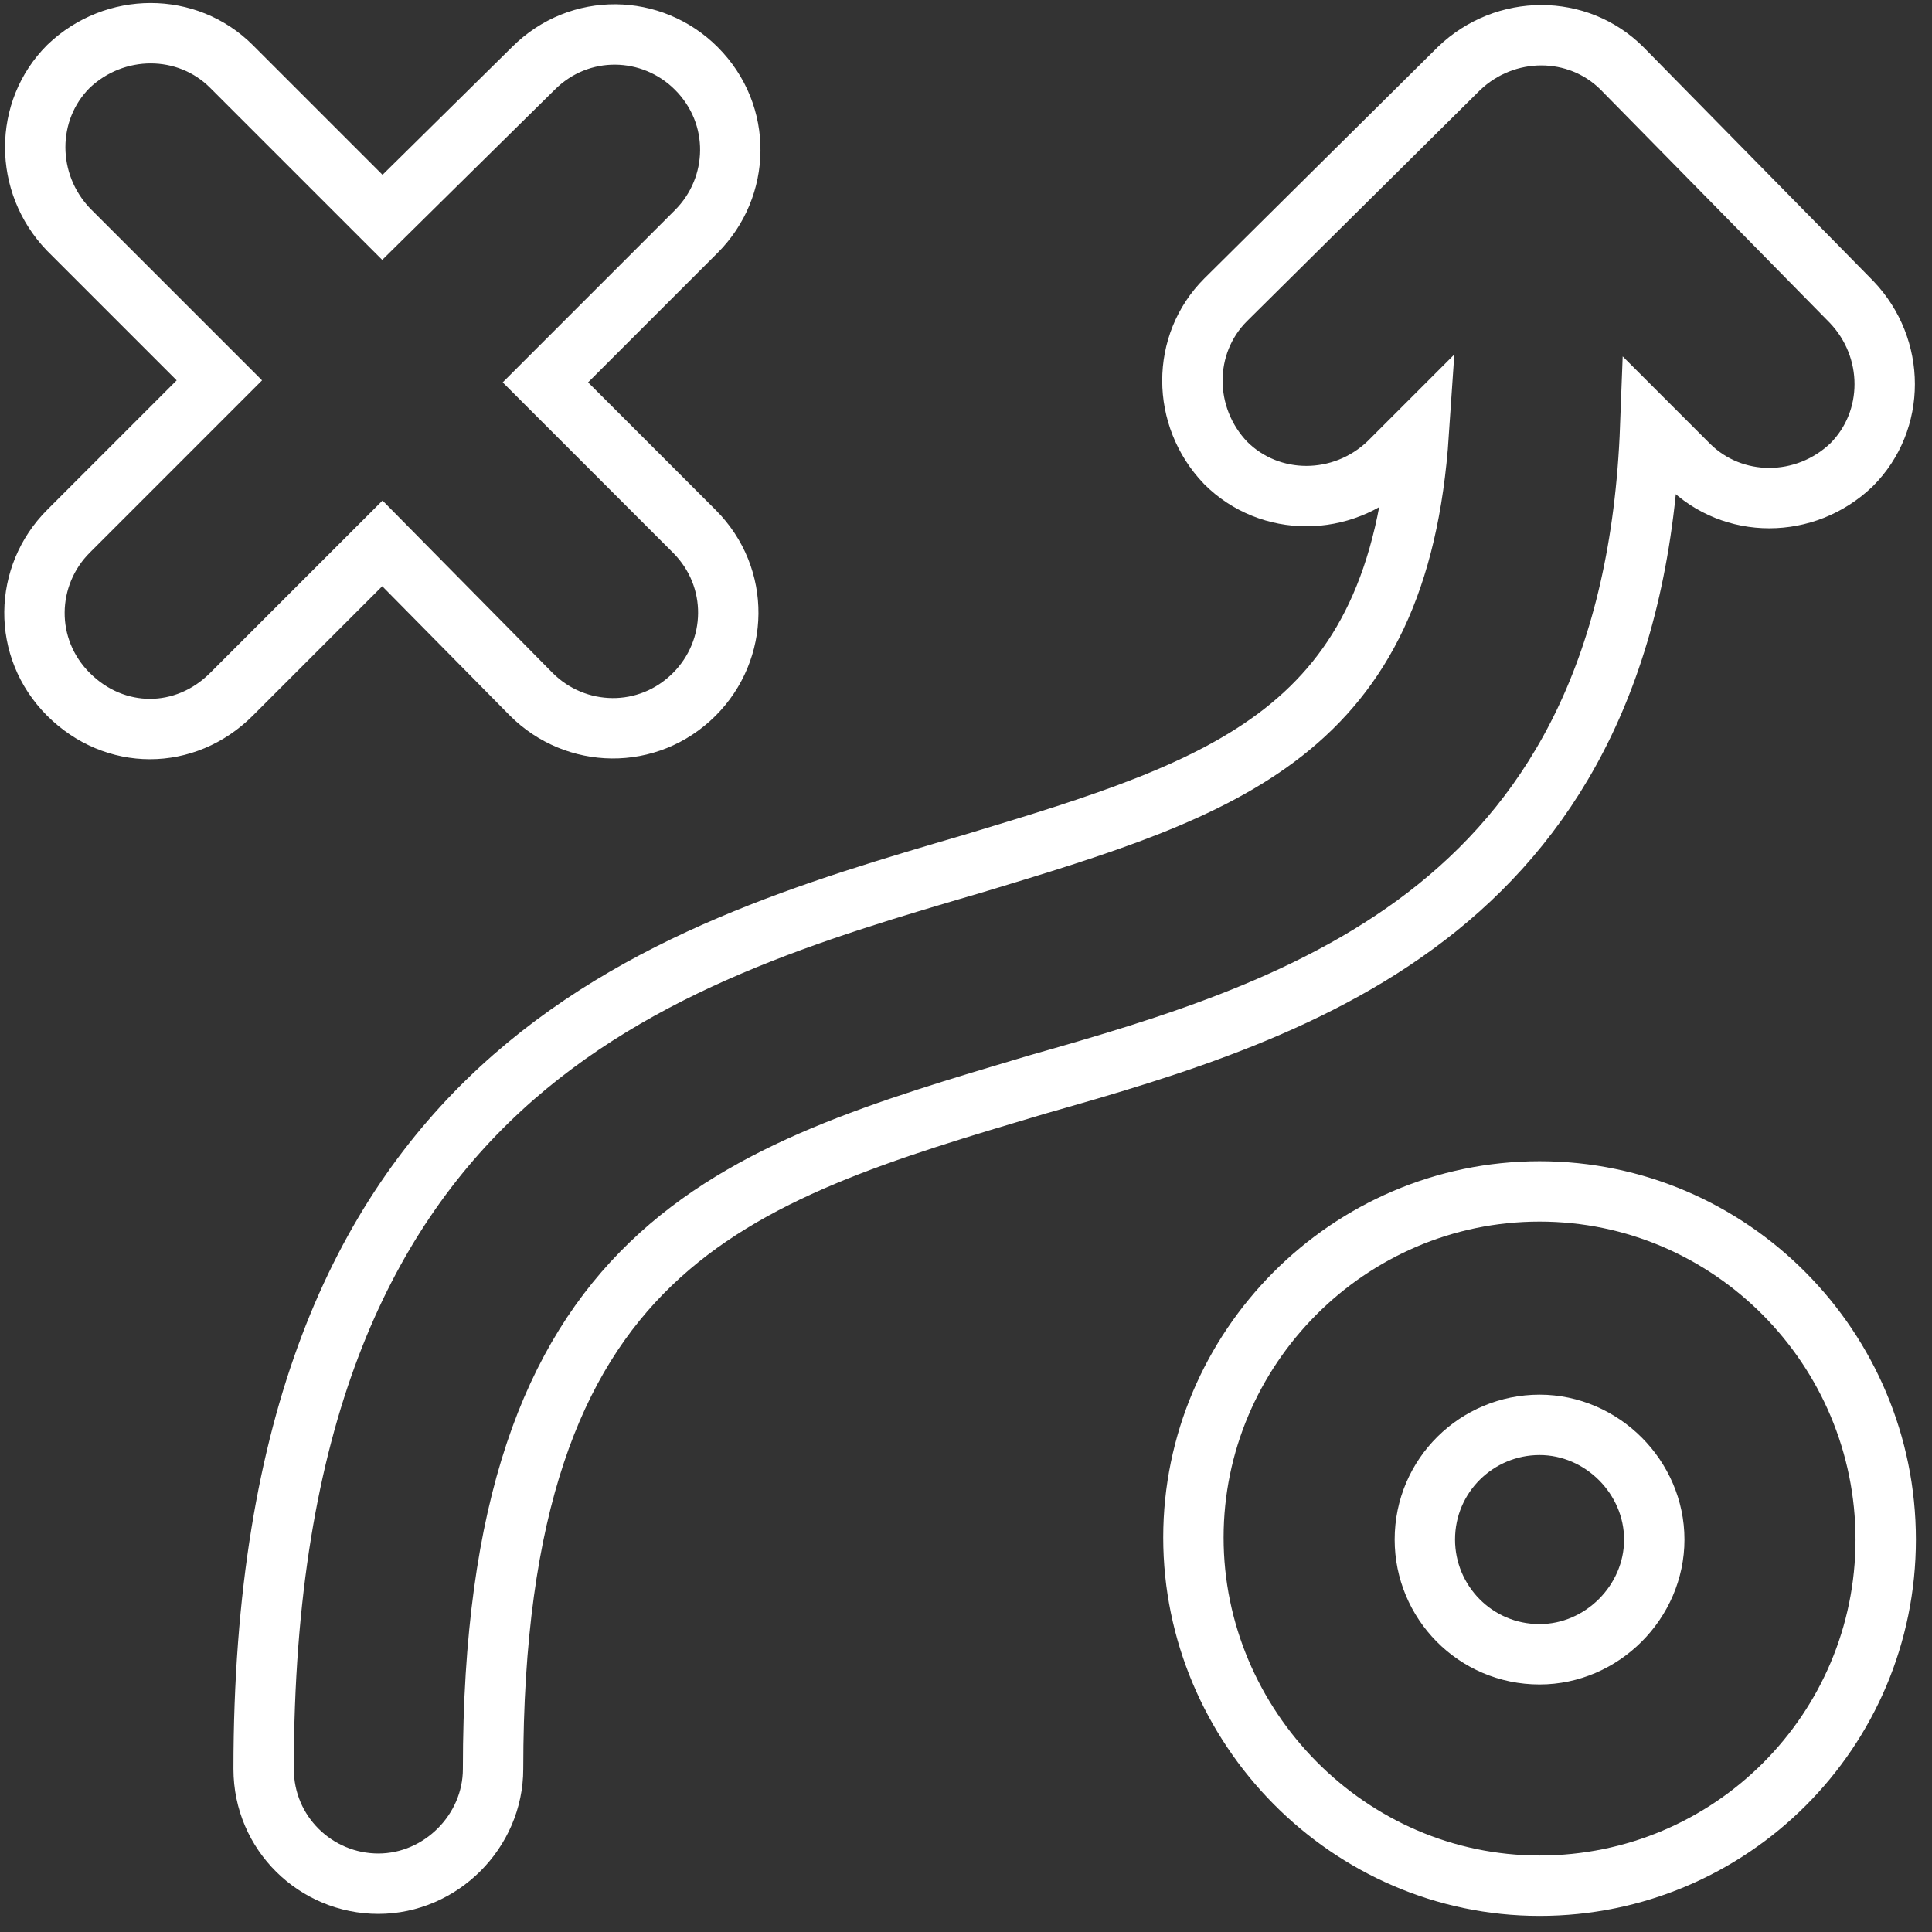
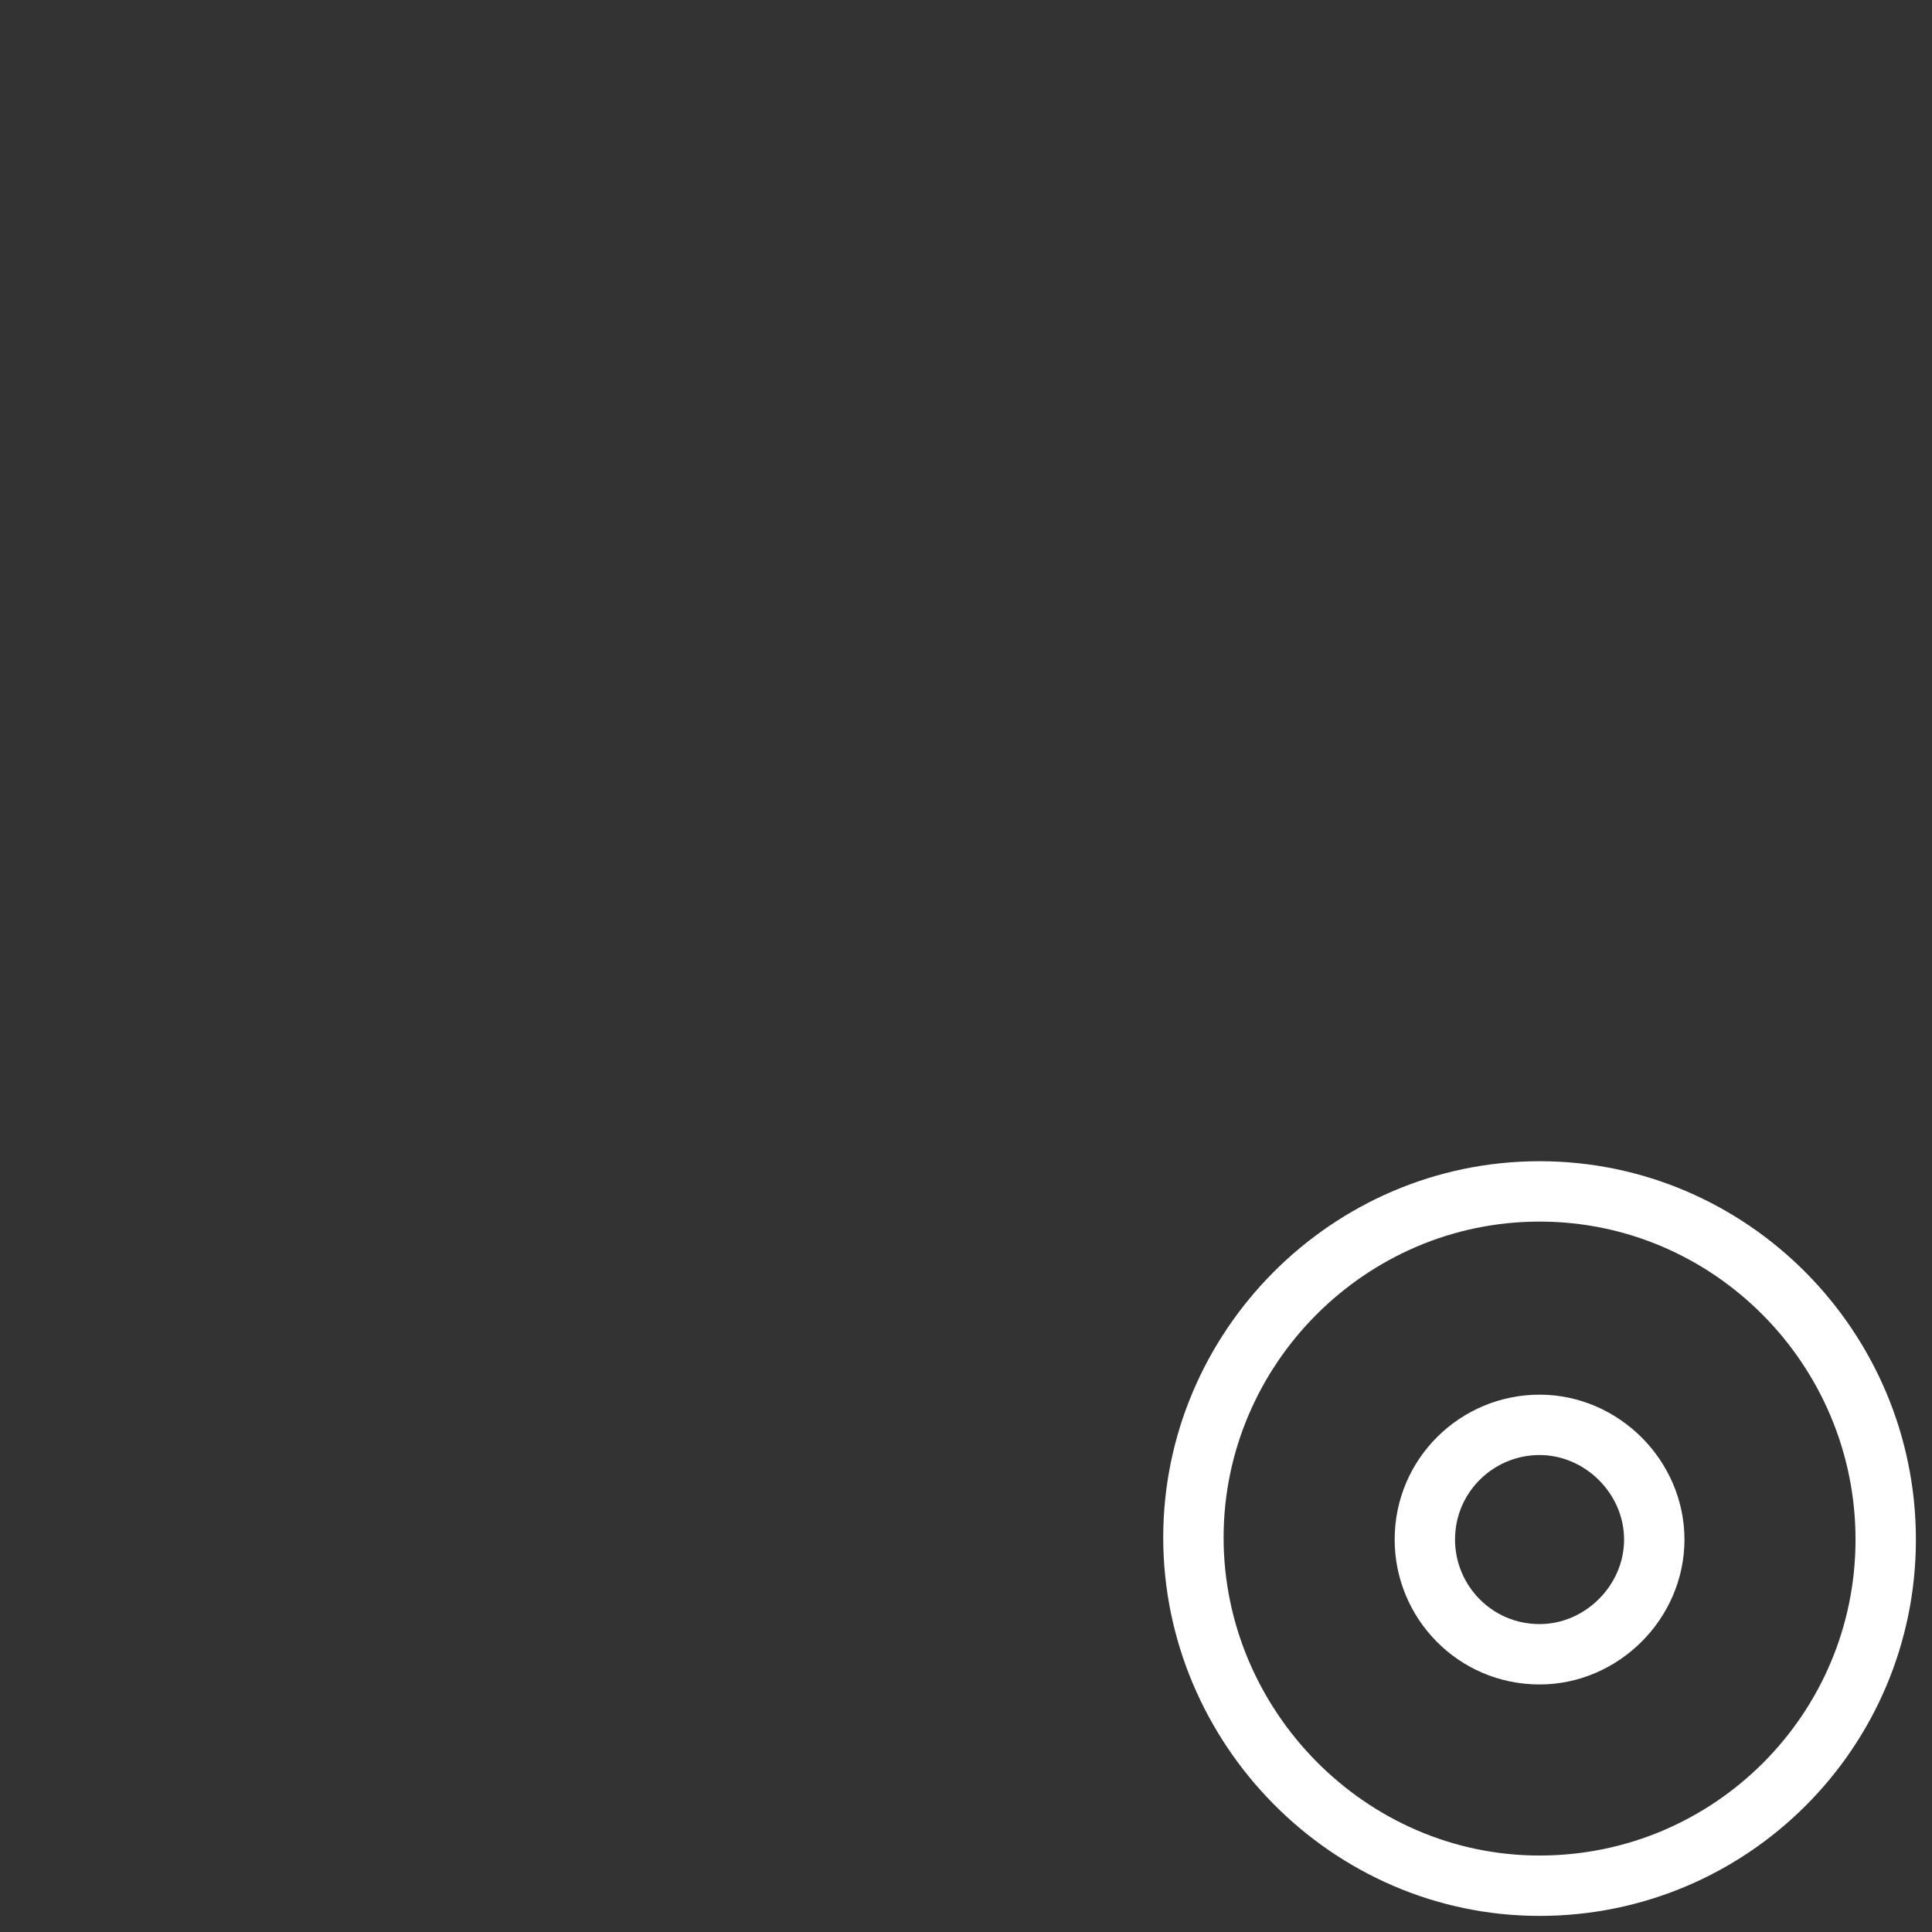
<svg xmlns="http://www.w3.org/2000/svg" version="1.1" id="Ebene_1" x="0px" y="0px" viewBox="0 0 96 96" style="enable-background:new 0 0 96 96;" xml:space="preserve">
  <rect x="0" y="0" width="96" height="96" fill="#333333" stroke="none" />
  <style type="text/css">
	.st0{fill:none;stroke:#FFFFFF;stroke-width:3;stroke-miterlimit:10;}
</style>
  <g>
    <path class="st0" d="M76.5,59.2c-9.5,0-17.2,7.8-17.2,17.2S67,93.7,76.5,93.7S93.7,86,93.7,76.5S86,59.2,76.5,59.2z M76.5,82.2   c-3.2,0-5.7-2.6-5.7-5.7c0-3.2,2.6-5.7,5.7-5.7s5.7,2.6,5.7,5.7C82.2,79.6,79.6,82.2,76.5,82.2z" />
-     <path class="st0" d="M26.4,34.5c2.2,2.2,5.8,2.3,8.1,0c2.2-2.2,2.3-5.8,0-8.1l0,0L27.1,19l7.5-7.5c2.2-2.2,2.3-5.8,0-8.1   c-2.2-2.2-5.8-2.3-8.1,0l0,0L19,10.8l-7.5-7.5c-2.2-2.2-5.8-2.2-8.1,0c-2.2,2.2-2.2,5.8,0,8.1l7.5,7.5l-7.5,7.5   c-2.2,2.2-2.3,5.8,0,8.1s5.8,2.3,8.1,0l0,0l7.5-7.5L26.4,34.5z" />
-     <path class="st0" d="M82,21.2l1.9,1.9c2.2,2.2,5.8,2.2,8.1,0c2.2-2.2,2.2-5.8,0-8.1L80.6,3.4c-2.2-2.2-5.8-2.2-8.1,0l0,0L60.9,14.9   c-2.2,2.2-2.2,5.8,0,8.1c2.2,2.2,5.8,2.2,8.1,0l1.5-1.5c-1,14.9-9.5,17.6-22.1,21.4c-15.7,4.6-35.3,10.3-35.3,45   c0,3.2,2.6,5.7,5.7,5.7s5.7-2.6,5.7-5.7c0-26.1,11.9-29.5,27-34C64.9,50.1,81.1,45.1,82,21.2z" />
  </g>
</svg>